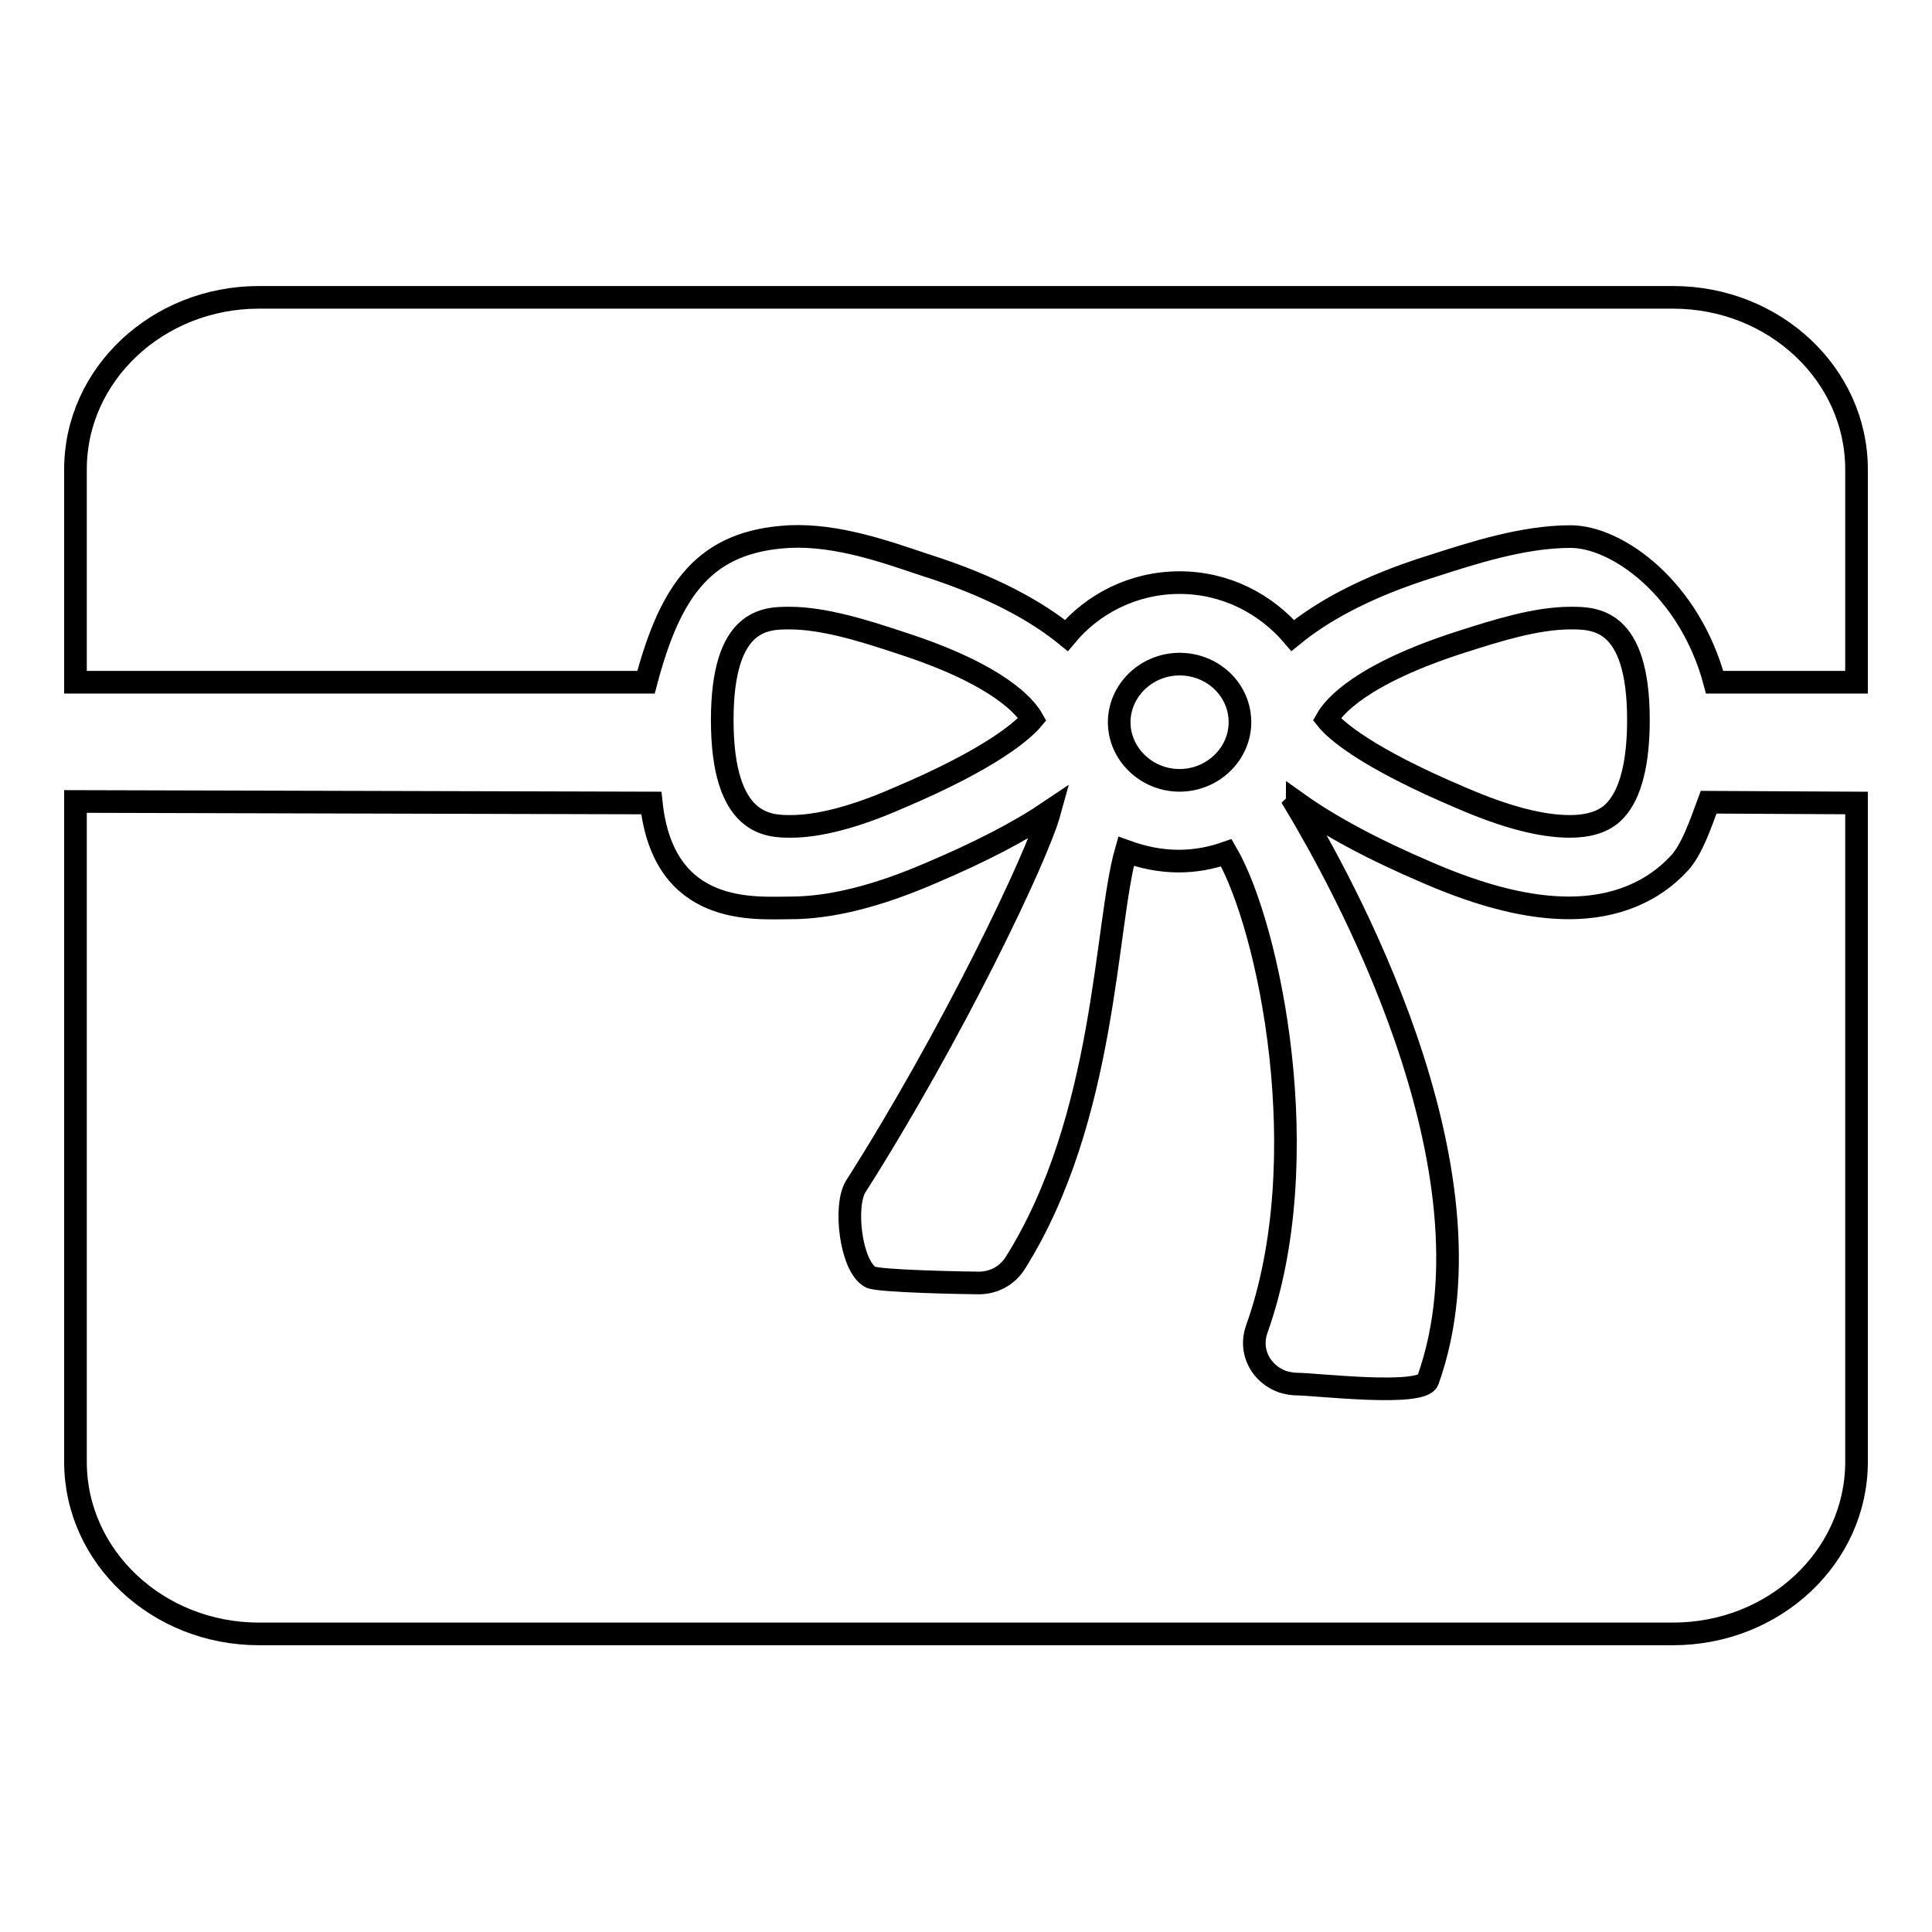
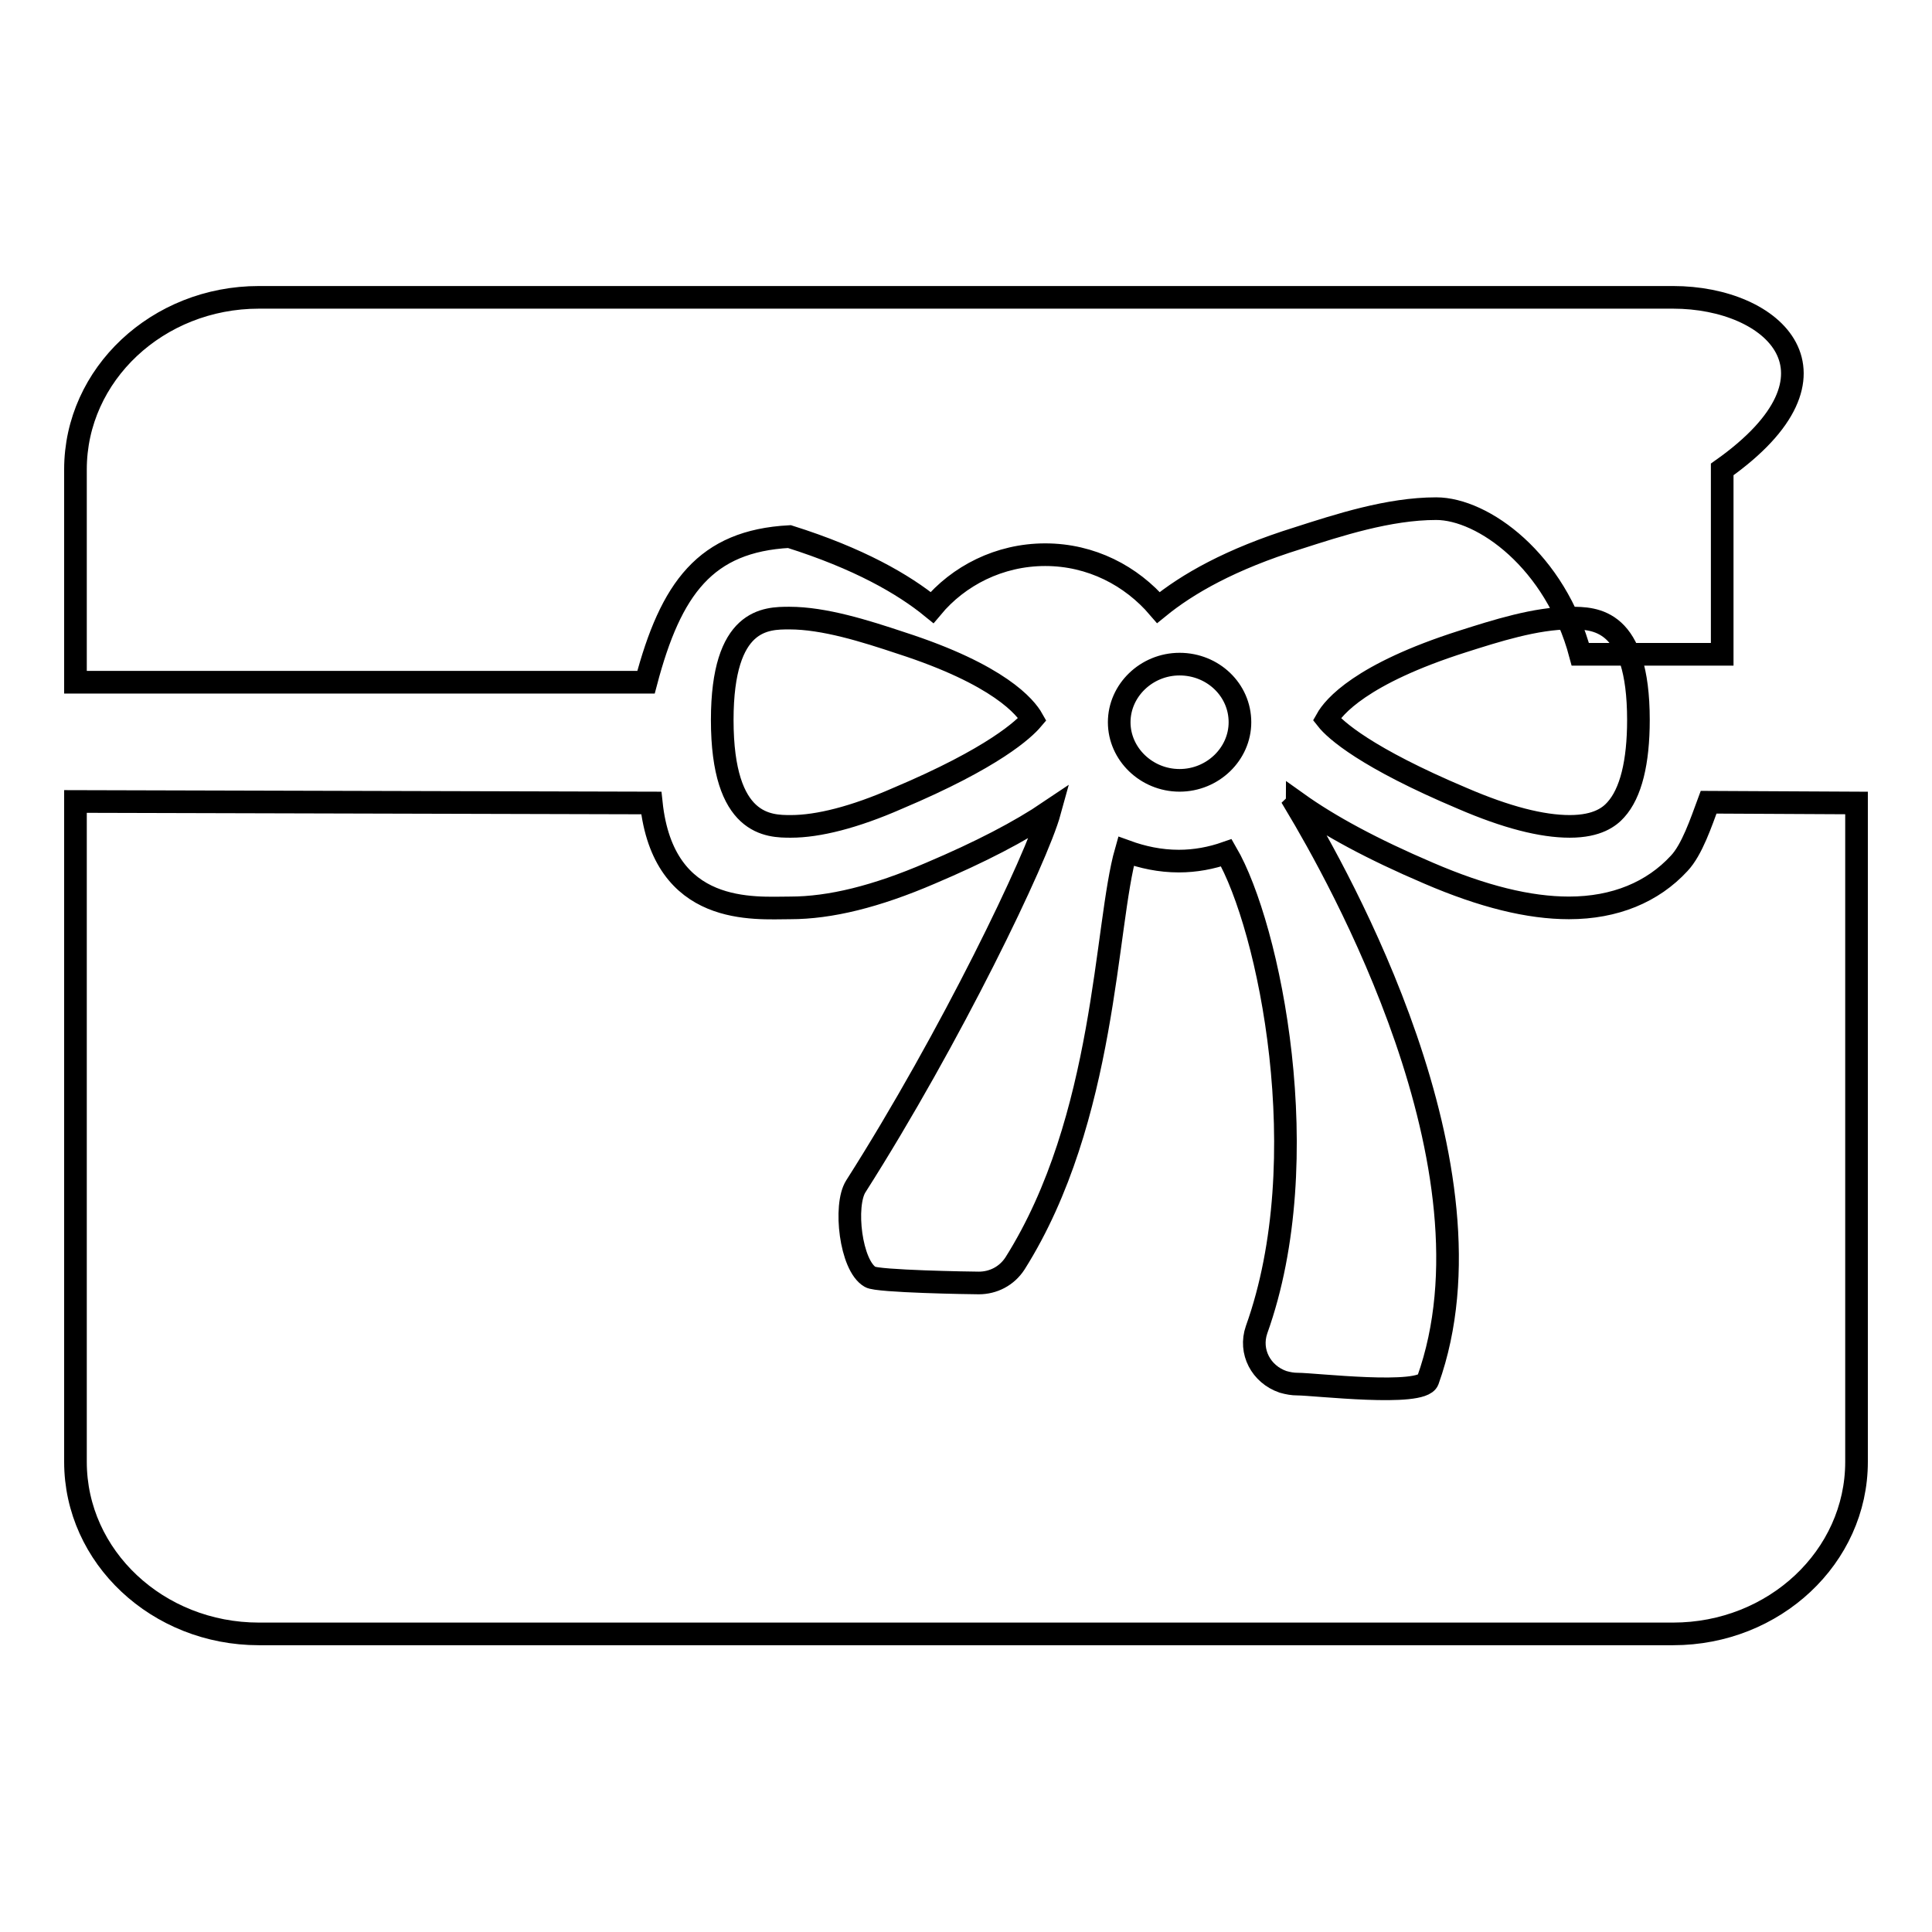
<svg xmlns="http://www.w3.org/2000/svg" version="1.1" x="0px" y="0px" viewBox="0 0 256 256" enable-background="new 0 0 256 256" xml:space="preserve">
  <g>
    <g>
-       <path stroke-width="3" fill-opacity="0" stroke="#000000" d="M118.9,105.8c12.8-5.4,16.8-9.2,17.9-10.5c-0.9-1.6-4.4-5.9-17.4-10.1c-4.8-1.6-10.2-3.3-14.8-3.3c-3.1,0-8.9,0-8.9,13.5c0,14.1,6.2,14.1,9.1,14.1C108.4,109.5,113.2,108.3,118.9,105.8z M156.3,103.4c4.4,0,8-3.5,8-7.7c0-4.3-3.6-7.7-8-7.7c-4.4,0-8,3.5-8,7.7C148.3,99.9,151.9,103.4,156.3,103.4z M208,109.5c3.7,0,5.3-1.3,6.1-2.2c2-2.2,3-6.3,3-11.9c0-13.5-5.8-13.5-9-13.5c-4.6,0-9.9,1.7-14.3,3.1c-13.5,4.3-17.1,8.7-18,10.3c1.1,1.4,5.2,5.1,18,10.5C199.6,108.3,204.3,109.5,208,109.5z M222.5,114.4c-3.5,3.8-8.5,5.9-14.6,5.9l0,0c-5.3,0-11.4-1.5-18.6-4.6c-7.5-3.2-13.2-6.3-17.4-9.3c0,0.1-0.1,0.1-0.2,0.2c5.5,9.2,27.6,48.1,17.5,76.3c-0.8,2.2-15,0.5-17.3,0.5c-0.6,0-1.2-0.1-1.9-0.3c-2.9-1-4.5-4-3.5-6.9c8.1-22.6,1.7-53.4-4-63.2c-2,0.7-4.1,1.1-6.3,1.1c-2.5,0-4.8-0.5-7-1.3c-2.8,9.8-2.6,35.4-14.7,54.6c-1.1,1.7-2.9,2.6-4.8,2.6c-1,0-13.5-0.2-14.4-0.8c-2.6-1.5-3.5-9.5-1.9-12c12.6-19.8,24-43.5,25.7-49.7c-4,2.7-9.2,5.4-15.8,8.2c-7.2,3.1-13.3,4.6-18.6,4.6c-4.7,0-16.8,1.2-18.4-13.9L10,106.2v87.5c0,12.6,10.9,22.8,24.3,22.8h187.4c13.4,0,24.3-10.2,24.3-22.8v-87.3l-19.6-0.1C225.4,109,224.2,112.6,222.5,114.4z M221.7,39.4H34.3C20.9,39.4,10,49.6,10,62.2v28.2l75.6,0c3.3-12.5,7.9-18.7,19-19.3c6.4-0.3,13,2.1,17.8,3.7c9.2,2.9,15.1,6.3,18.9,9.4c3.5-4.2,8.9-7,15-7s11.4,2.8,15,7c3.8-3.1,9.5-6.4,18.5-9.2c5.3-1.7,12-3.9,18.3-3.9c6.2,0,15.8,6.9,19.1,19.3l18.8,0V62.2C246,49.6,235.1,39.4,221.7,39.4z" />
+       <path stroke-width="3" fill-opacity="0" stroke="#000000" d="M118.9,105.8c12.8-5.4,16.8-9.2,17.9-10.5c-0.9-1.6-4.4-5.9-17.4-10.1c-4.8-1.6-10.2-3.3-14.8-3.3c-3.1,0-8.9,0-8.9,13.5c0,14.1,6.2,14.1,9.1,14.1C108.4,109.5,113.2,108.3,118.9,105.8z M156.3,103.4c4.4,0,8-3.5,8-7.7c0-4.3-3.6-7.7-8-7.7c-4.4,0-8,3.5-8,7.7C148.3,99.9,151.9,103.4,156.3,103.4z M208,109.5c3.7,0,5.3-1.3,6.1-2.2c2-2.2,3-6.3,3-11.9c0-13.5-5.8-13.5-9-13.5c-4.6,0-9.9,1.7-14.3,3.1c-13.5,4.3-17.1,8.7-18,10.3c1.1,1.4,5.2,5.1,18,10.5C199.6,108.3,204.3,109.5,208,109.5z M222.5,114.4c-3.5,3.8-8.5,5.9-14.6,5.9l0,0c-5.3,0-11.4-1.5-18.6-4.6c-7.5-3.2-13.2-6.3-17.4-9.3c0,0.1-0.1,0.1-0.2,0.2c5.5,9.2,27.6,48.1,17.5,76.3c-0.8,2.2-15,0.5-17.3,0.5c-0.6,0-1.2-0.1-1.9-0.3c-2.9-1-4.5-4-3.5-6.9c8.1-22.6,1.7-53.4-4-63.2c-2,0.7-4.1,1.1-6.3,1.1c-2.5,0-4.8-0.5-7-1.3c-2.8,9.8-2.6,35.4-14.7,54.6c-1.1,1.7-2.9,2.6-4.8,2.6c-1,0-13.5-0.2-14.4-0.8c-2.6-1.5-3.5-9.5-1.9-12c12.6-19.8,24-43.5,25.7-49.7c-4,2.7-9.2,5.4-15.8,8.2c-7.2,3.1-13.3,4.6-18.6,4.6c-4.7,0-16.8,1.2-18.4-13.9L10,106.2v87.5c0,12.6,10.9,22.8,24.3,22.8h187.4c13.4,0,24.3-10.2,24.3-22.8v-87.3l-19.6-0.1C225.4,109,224.2,112.6,222.5,114.4z M221.7,39.4H34.3C20.9,39.4,10,49.6,10,62.2v28.2l75.6,0c3.3-12.5,7.9-18.7,19-19.3c9.2,2.9,15.1,6.3,18.9,9.4c3.5-4.2,8.9-7,15-7s11.4,2.8,15,7c3.8-3.1,9.5-6.4,18.5-9.2c5.3-1.7,12-3.9,18.3-3.9c6.2,0,15.8,6.9,19.1,19.3l18.8,0V62.2C246,49.6,235.1,39.4,221.7,39.4z" />
    </g>
  </g>
</svg>